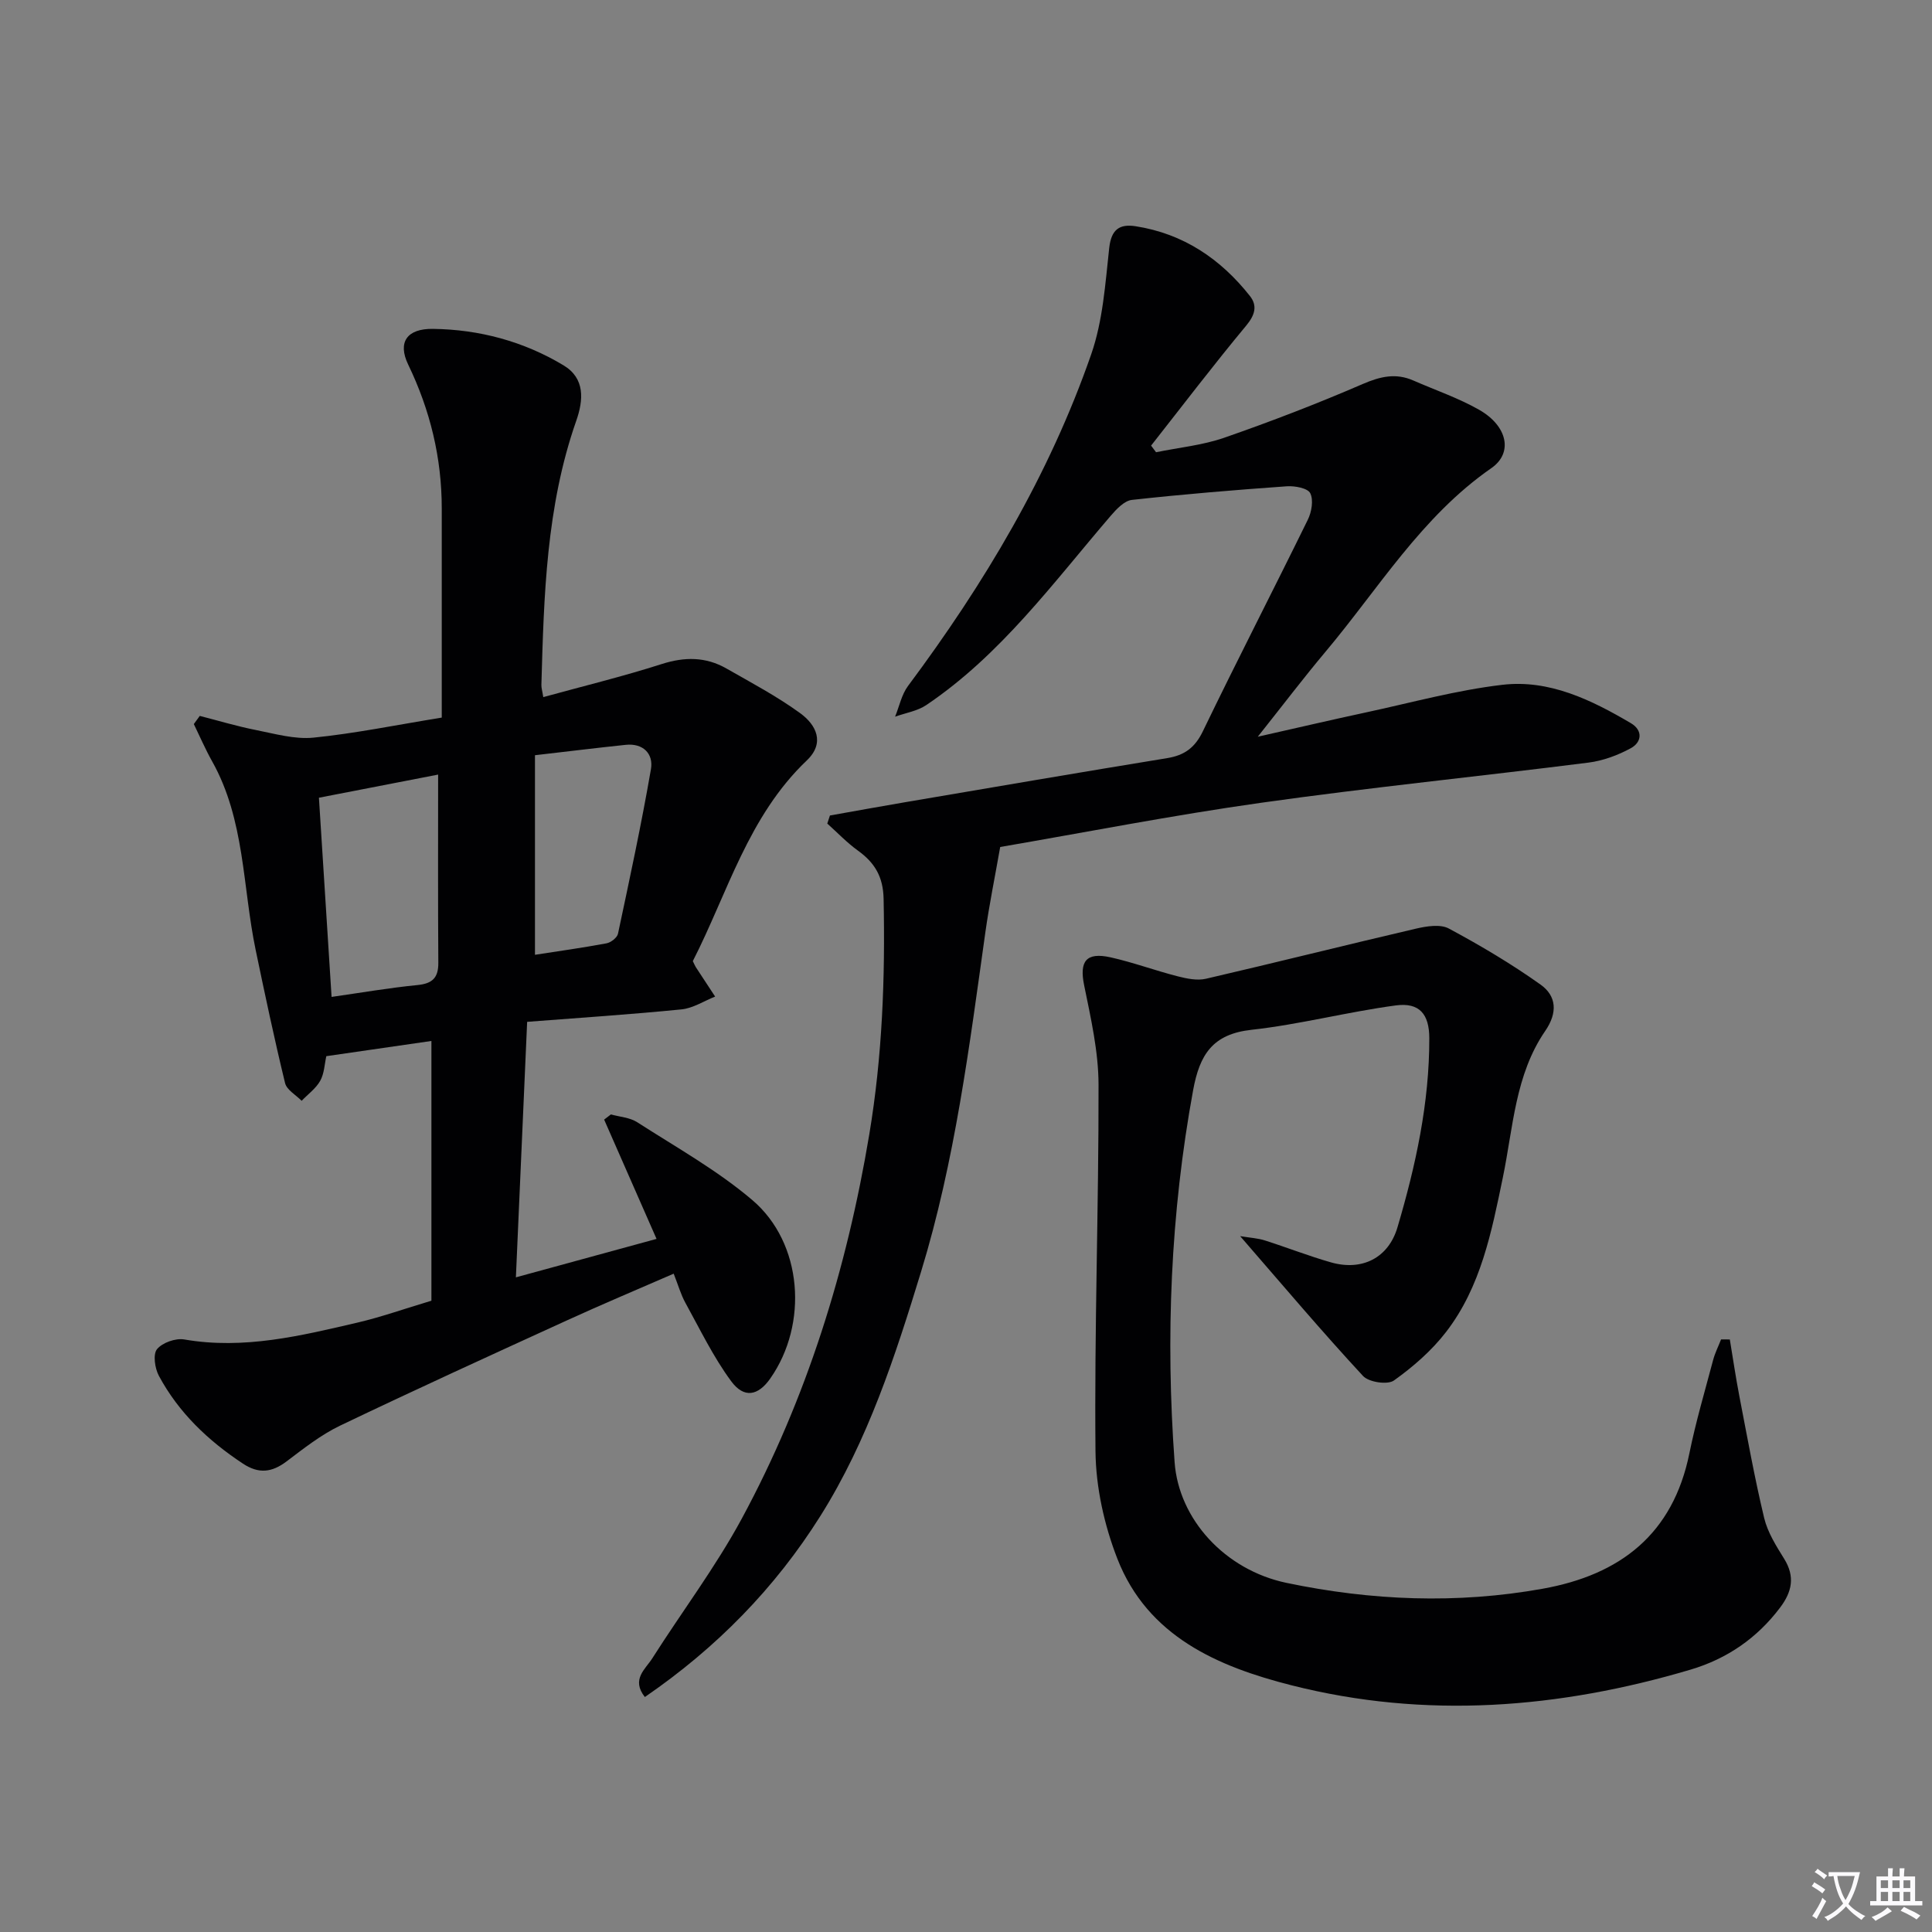
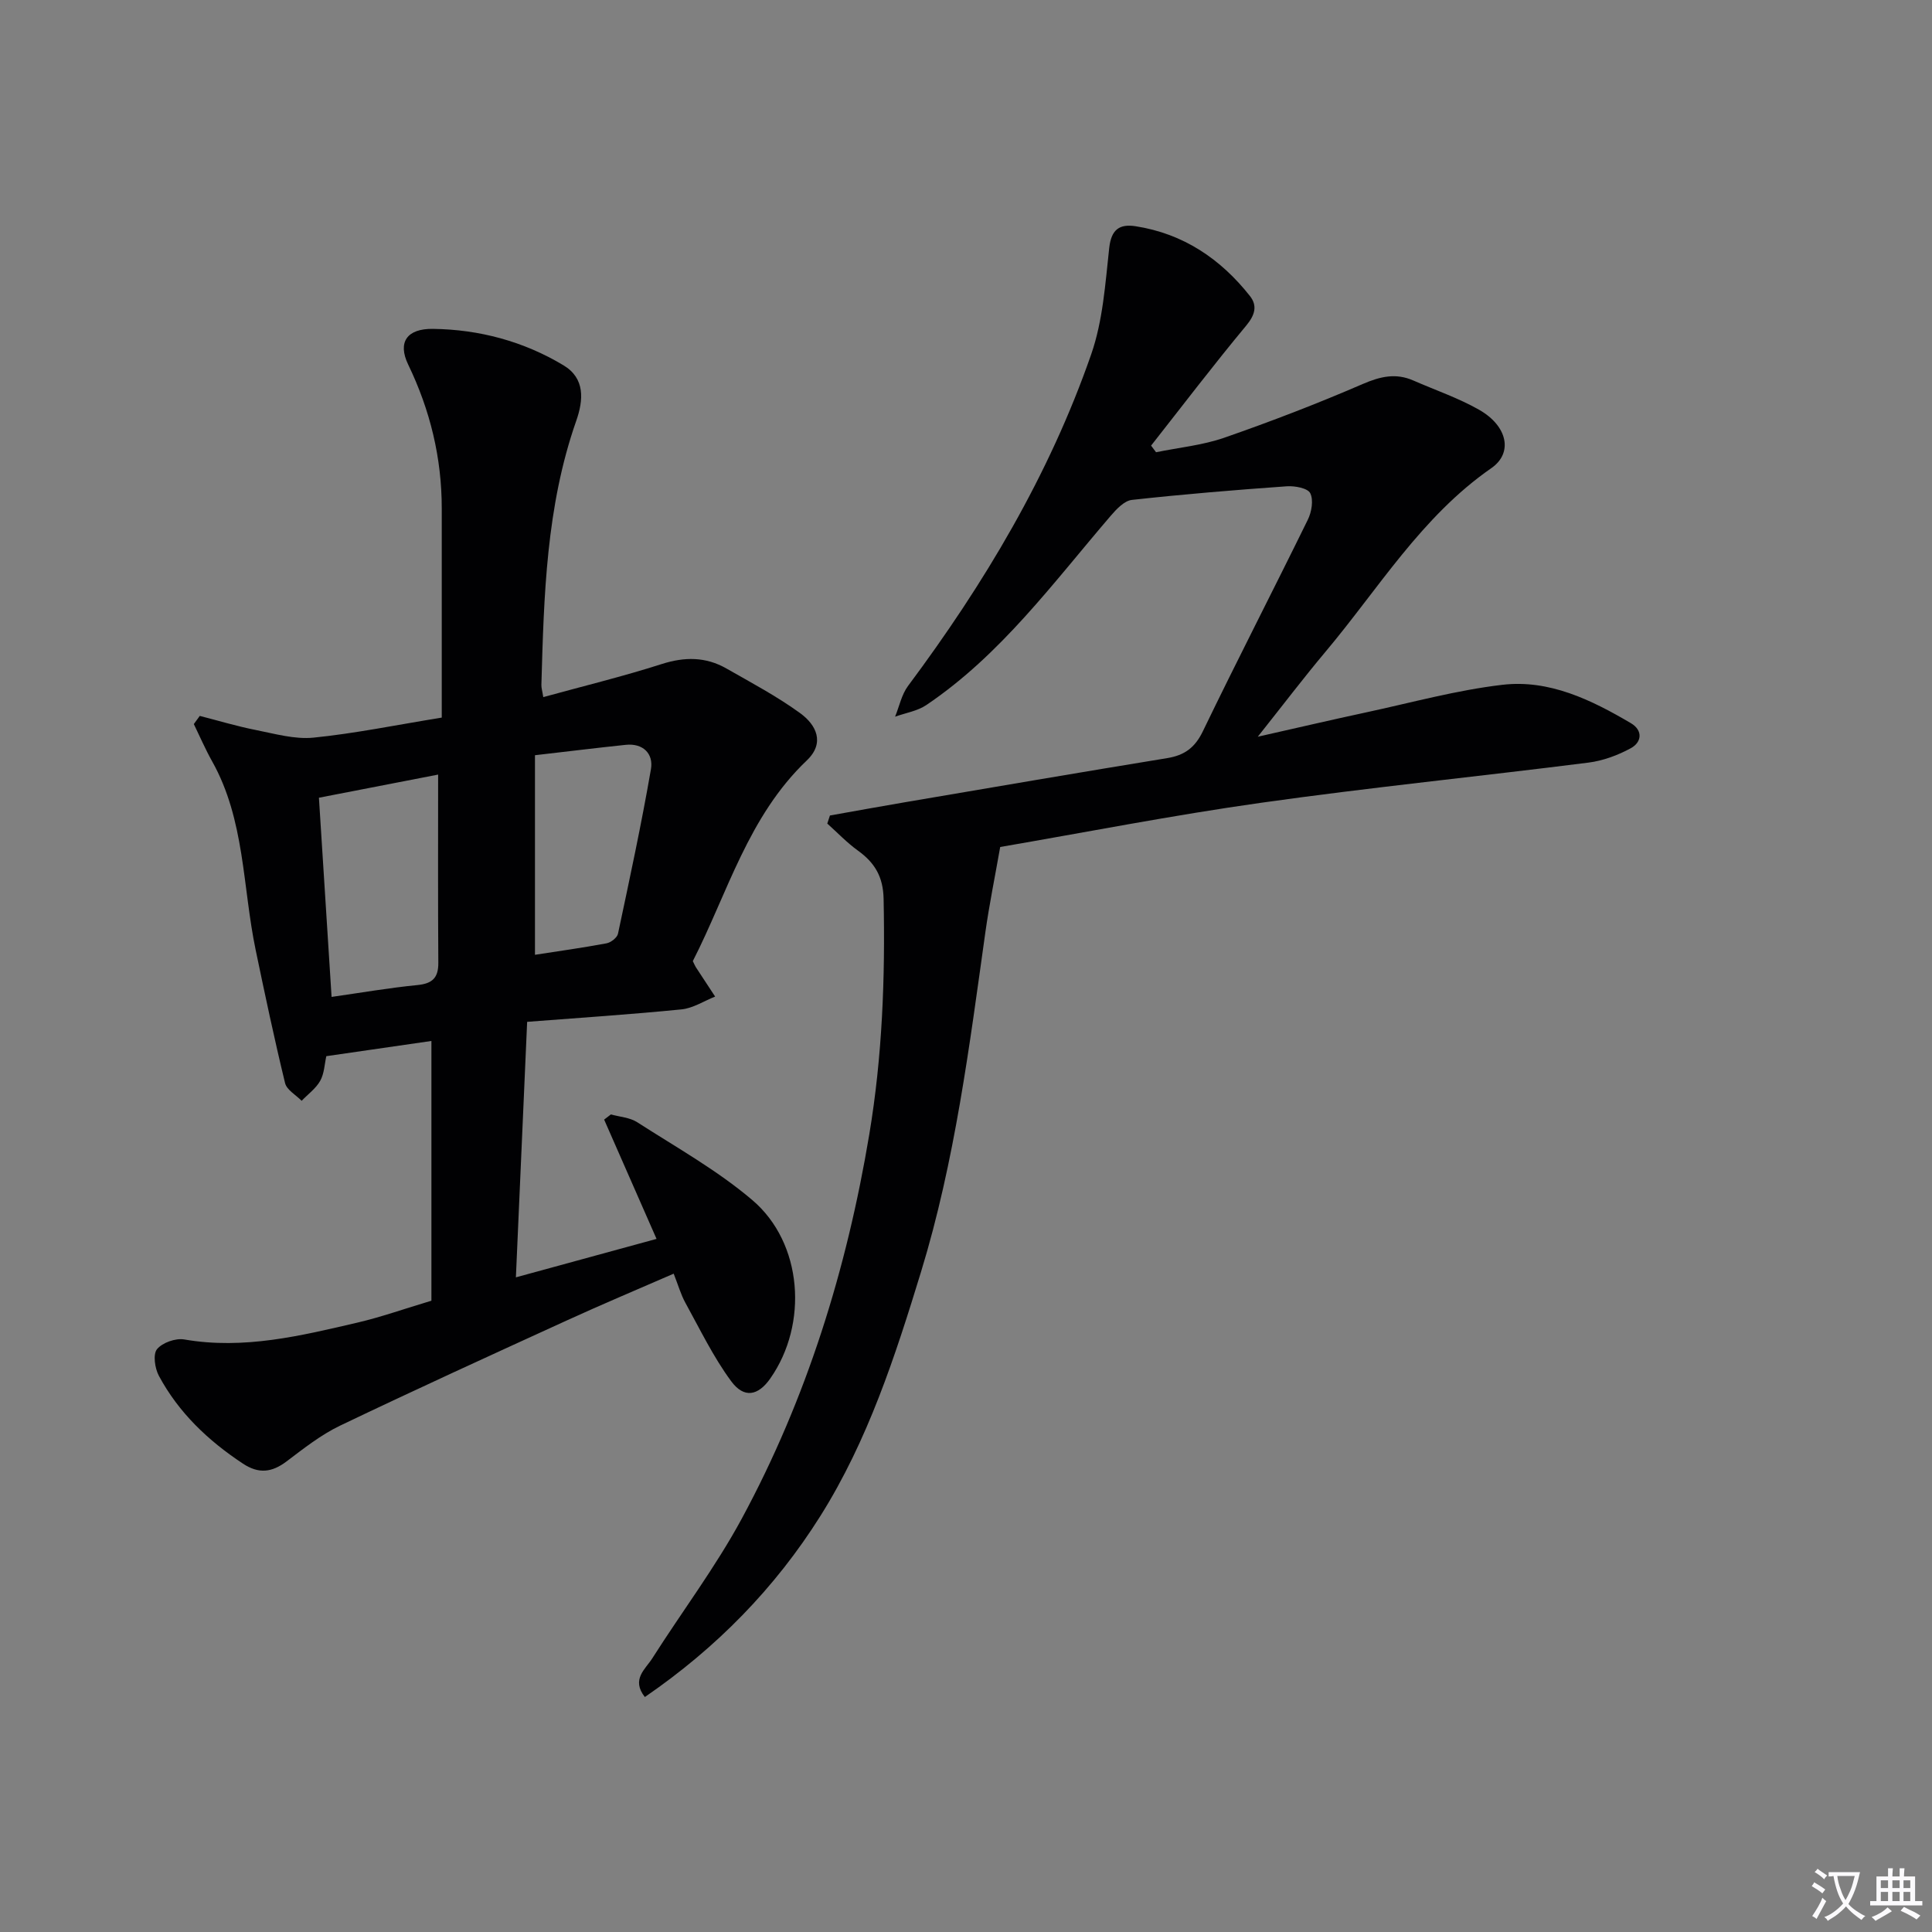
<svg xmlns="http://www.w3.org/2000/svg" enable-background="new 0 0 400 400" viewBox="0 0 400 400">
  <rect x="0" y="0" width="400" height="400" fill="#808080" stroke="none" />
  <path d="m377.9 391.2c-.2.3-.4.5-.6.8-.7-.6-1.4-1-2.2-1.5.2-.3.4-.5.5-.8.6.4 1.4.8 2.3 1.5zm-1.8 6.1c-.2-.2-.5-.4-.9-.6.4-.6.8-1.2 1.2-1.9s.7-1.3.9-1.9c.3.3.5.5.8.7-.7 1.3-1.4 2.6-2 3.7zm2.2-9c-.3.3-.5.5-.6.8-.6-.6-1.3-1.1-2-1.5.3-.3.5-.5.6-.7.6.5 1.3.9 2 1.4zm.3.2v-.9h2 4.5c-.3 1.3-.6 2.5-1 3.6s-.9 2.1-1.4 3c.4.5 1 1 1.6 1.4s1.2.8 1.9 1.1c-.3.2-.5.4-.8.8-.4-.3-1-.7-1.6-1.2s-1.2-1.1-1.6-1.6c-.5.6-1.1 1.1-1.7 1.6s-1.4.9-2.1 1.4c-.1-.3-.3-.5-.7-.8.6-.2 1.2-.5 1.9-1s1.4-1.1 2-1.8c-.5-.8-.9-1.6-1.2-2.5s-.6-2-.8-3.2c-.4.1-.7.1-1 .1zm2.5 2.7c.3 1 .7 1.7 1 2.2.3-.5.6-1.1 1-2s.6-1.9.9-3h-3.2-.4c.1.9.3 1.8.7 2.8z" fill="#fbfafc" />
  <path d="m396.5 388.5v1.5 3.6h1.5v.9c-.4 0-1 0-1.7 0h-7.9c-.5 0-.9 0-1.2 0v-.9h1.3v-3.5c0-.7 0-1.2 0-1.6h2.4c0-.8 0-1.4 0-1.7h1c0 .3-.1.8-.1 1.7h1.5c0-.8 0-1.4 0-1.7h1c0 .3-.1.9-.1 1.7zm-8.2 9.2c-.2-.3-.5-.5-.8-.8.8-.3 1.4-.6 1.9-.9s1-.7 1.4-1.1c.3.3.6.5.9.8-1.6 1-2.8 1.6-3.4 2zm2.6-6.8v-1.6h-1.5v1.6zm0 2.7v-1.9h-1.5v1.9zm2.4-2.7v-1.6h-1.5v1.6zm0 2.7v-1.9h-1.5v1.9zm.2 2 .7-.8c.4.2.9.5 1.6.8s1.3.7 1.8 1c-.3.3-.5.5-.8.8-.4-.3-1.5-1-3.3-1.8zm2-4.7v-1.6h-1.4v1.6zm0 2.7v-1.9h-1.4v1.9z" fill="#fbfafc" />
  <g fill="#010103">
    <path d="m89.32 269.3c0-18.03 0-35.8 0-53.78-6.99 1.01-14.27 2.06-21.76 3.15-.37 1.65-.42 3.59-1.26 5.09-.89 1.6-2.54 2.78-3.85 4.15-1.18-1.21-3.08-2.25-3.43-3.67-2.22-9.14-4.17-18.35-6.09-27.57-2.73-13.09-2.2-26.93-9.03-39.08-1.39-2.48-2.52-5.11-3.77-7.68.41-.56.82-1.13 1.23-1.69 3.87.99 7.7 2.15 11.61 2.92 3.94.78 8.05 1.97 11.94 1.58 8.55-.86 17.01-2.6 26.55-4.15 0-14.48 0-28.89 0-43.3 0-10.47-2.38-20.31-6.95-29.79-2.25-4.67-.21-7.46 5.11-7.39 9.61.12 18.78 2.58 27.04 7.54 4.49 2.69 4.17 7.16 2.63 11.54-6.2 17.7-6.68 36.16-7.2 54.61-.02.64.19 1.28.39 2.55 8.31-2.29 16.51-4.28 24.53-6.85 4.75-1.52 9.12-1.51 13.38.92 5.19 2.96 10.5 5.78 15.31 9.28 3.29 2.4 5.16 6.12 1.34 9.76-12.15 11.57-16.41 27.49-23.6 41.55.32.65.44.96.61 1.23 1.33 2.04 2.67 4.07 4.01 6.11-2.31.92-4.57 2.41-6.95 2.65-10.52 1.05-21.08 1.74-31.97 2.58-.8 18.09-1.55 35.15-2.33 52.9 10.09-2.76 19.48-5.33 29.12-7.96-3.67-8.36-7.26-16.53-10.85-24.7.47-.36.93-.71 1.4-1.07 1.83.51 3.92.63 5.44 1.61 8.08 5.2 16.59 9.95 23.86 16.14 10.43 8.89 11.59 25.65 3.7 36.92-2.5 3.57-5.42 4.2-8.1.56-3.7-5.01-6.45-10.74-9.48-16.23-.94-1.71-1.48-3.64-2.42-6.03-7.53 3.28-14.82 6.34-22.01 9.63-15.72 7.18-31.45 14.36-47.03 21.82-3.99 1.91-7.58 4.75-11.14 7.44-3.03 2.28-5.74 2.59-9 .44-7.21-4.76-13.31-10.55-17.41-18.19-.83-1.55-1.25-4.43-.39-5.5 1.11-1.36 3.86-2.33 5.65-2.02 12.35 2.14 24.14-.76 35.94-3.51 4.86-1.14 9.57-2.82 15.23-4.51zm1.39-108.93c-8.25 1.6-16.31 3.16-24.68 4.79.88 13.8 1.73 27.27 2.62 41.24 6.31-.9 12.01-1.89 17.75-2.45 3.09-.3 4.37-1.47 4.35-4.61-.09-12.79-.04-25.58-.04-38.97zm20.05 37.31c4.72-.73 9.78-1.44 14.79-2.37.92-.17 2.23-1.17 2.4-2 2.41-11.33 4.85-22.65 6.82-34.06.55-3.16-1.59-5.42-5.22-5.04-6.04.63-12.07 1.38-18.79 2.15z" />
    <path d="m171.83 168.84c5.28-.94 10.56-1.9 15.85-2.8 17.99-3.06 35.97-6.14 53.98-9.08 3.6-.59 5.75-2.17 7.39-5.58 7.08-14.67 14.55-29.15 21.72-43.78.79-1.6 1.21-4.07.5-5.49-.52-1.05-3.19-1.54-4.84-1.43-10.71.76-21.41 1.64-32.08 2.82-1.57.17-3.19 1.9-4.37 3.27-11.91 13.87-22.75 28.79-38.19 39.2-1.85 1.25-4.3 1.63-6.47 2.41.87-2.13 1.34-4.56 2.67-6.35 15.79-21.18 29.25-43.68 37.94-68.7 2.41-6.93 2.91-14.59 3.72-21.98.42-3.83 2.12-5.03 5.47-4.51 9.86 1.54 17.58 6.74 23.66 14.44 1.6 2.03 1.05 3.95-.78 6.15-6.75 8.12-13.15 16.53-19.68 24.83.34.46.68.92 1.03 1.37 4.72-.97 9.61-1.44 14.11-3 9.69-3.37 19.28-7.06 28.69-11.13 3.64-1.57 6.84-2.31 10.47-.72 4.56 2 9.34 3.62 13.65 6.08 5.83 3.33 7.05 8.9 2.5 12.06-14.46 10.03-23.35 24.95-34.34 38.02-4.48 5.33-8.69 10.88-14.02 17.59 8.43-1.9 15.4-3.53 22.39-5.03 9.41-2.02 18.75-4.61 28.27-5.72 9.68-1.13 18.38 3.11 26.58 7.94 2.53 1.49 2.28 3.94-.01 5.19-2.68 1.46-5.76 2.6-8.77 2.98-22.57 2.86-45.21 5.13-67.73 8.31-18.39 2.59-36.64 6.17-54.06 9.16-1.11 6.31-2.26 11.92-3.06 17.58-3.32 23.67-6.3 47.42-13.33 70.38-5.35 17.49-11.01 34.91-20.82 50.52-9.4 14.96-21.56 27.36-36.36 37.51-2.87-3.65.11-5.76 1.52-7.98 6.15-9.68 13.11-18.9 18.55-28.96 13.46-24.91 21.74-51.65 26.4-79.57 2.7-16.17 3.3-32.4 2.96-48.75-.09-4.55-1.82-7.46-5.29-9.96-2.29-1.65-4.26-3.73-6.37-5.62.19-.55.37-1.11.55-1.67z" />
-     <path d="m256.76 255.93c2.14.35 3.68.43 5.09.88 4.59 1.46 9.09 3.23 13.71 4.55 6.42 1.83 11.9-.89 13.78-7.28 3.77-12.76 6.61-25.73 6.58-39.15-.01-4.94-2.02-7.42-6.92-6.77-10.01 1.34-19.87 3.94-29.9 5.05-8.07.89-10.73 5.15-12.08 12.52-4.68 25.53-5.71 51.19-3.83 77 .85 11.78 10.39 22.31 23.18 24.99 17.54 3.67 35.27 4.4 53.02 1.21 16.07-2.88 26.98-11.29 30.38-28.04 1.32-6.5 3.21-12.88 4.91-19.3.39-1.47 1.09-2.85 1.65-4.28.6 0 1.21.01 1.81.01.65 3.9 1.22 7.82 1.97 11.71 1.63 8.43 3.14 16.9 5.14 25.25.72 2.99 2.5 5.81 4.16 8.48 2.27 3.68 1.6 6.81-.85 10.06-4.78 6.35-11.01 10.62-18.55 12.86-27.26 8.08-54.91 10.27-82.63 3.24-15.2-3.85-29.77-10.1-36.05-26.22-2.71-6.96-4.44-14.76-4.52-22.2-.25-25.31.68-50.62.63-75.93-.01-6.87-1.6-13.79-2.98-20.58-1.01-4.94.37-6.92 5.49-5.78 4.69 1.05 9.23 2.74 13.9 3.93 1.88.48 4.02.92 5.83.5 14.51-3.36 28.95-6.99 43.46-10.37 2.2-.51 5.05-.98 6.82-.03 6.54 3.51 12.97 7.32 19.01 11.62 3.29 2.35 3.56 5.79.95 9.59-6.24 9.08-6.63 19.99-8.77 30.33-2.33 11.26-4.54 22.62-11.74 31.97-2.98 3.87-6.83 7.23-10.82 10.07-1.32.94-5.2.35-6.39-.94-8.44-9.11-16.46-18.6-25.44-28.95z" />
  </g>
</svg>